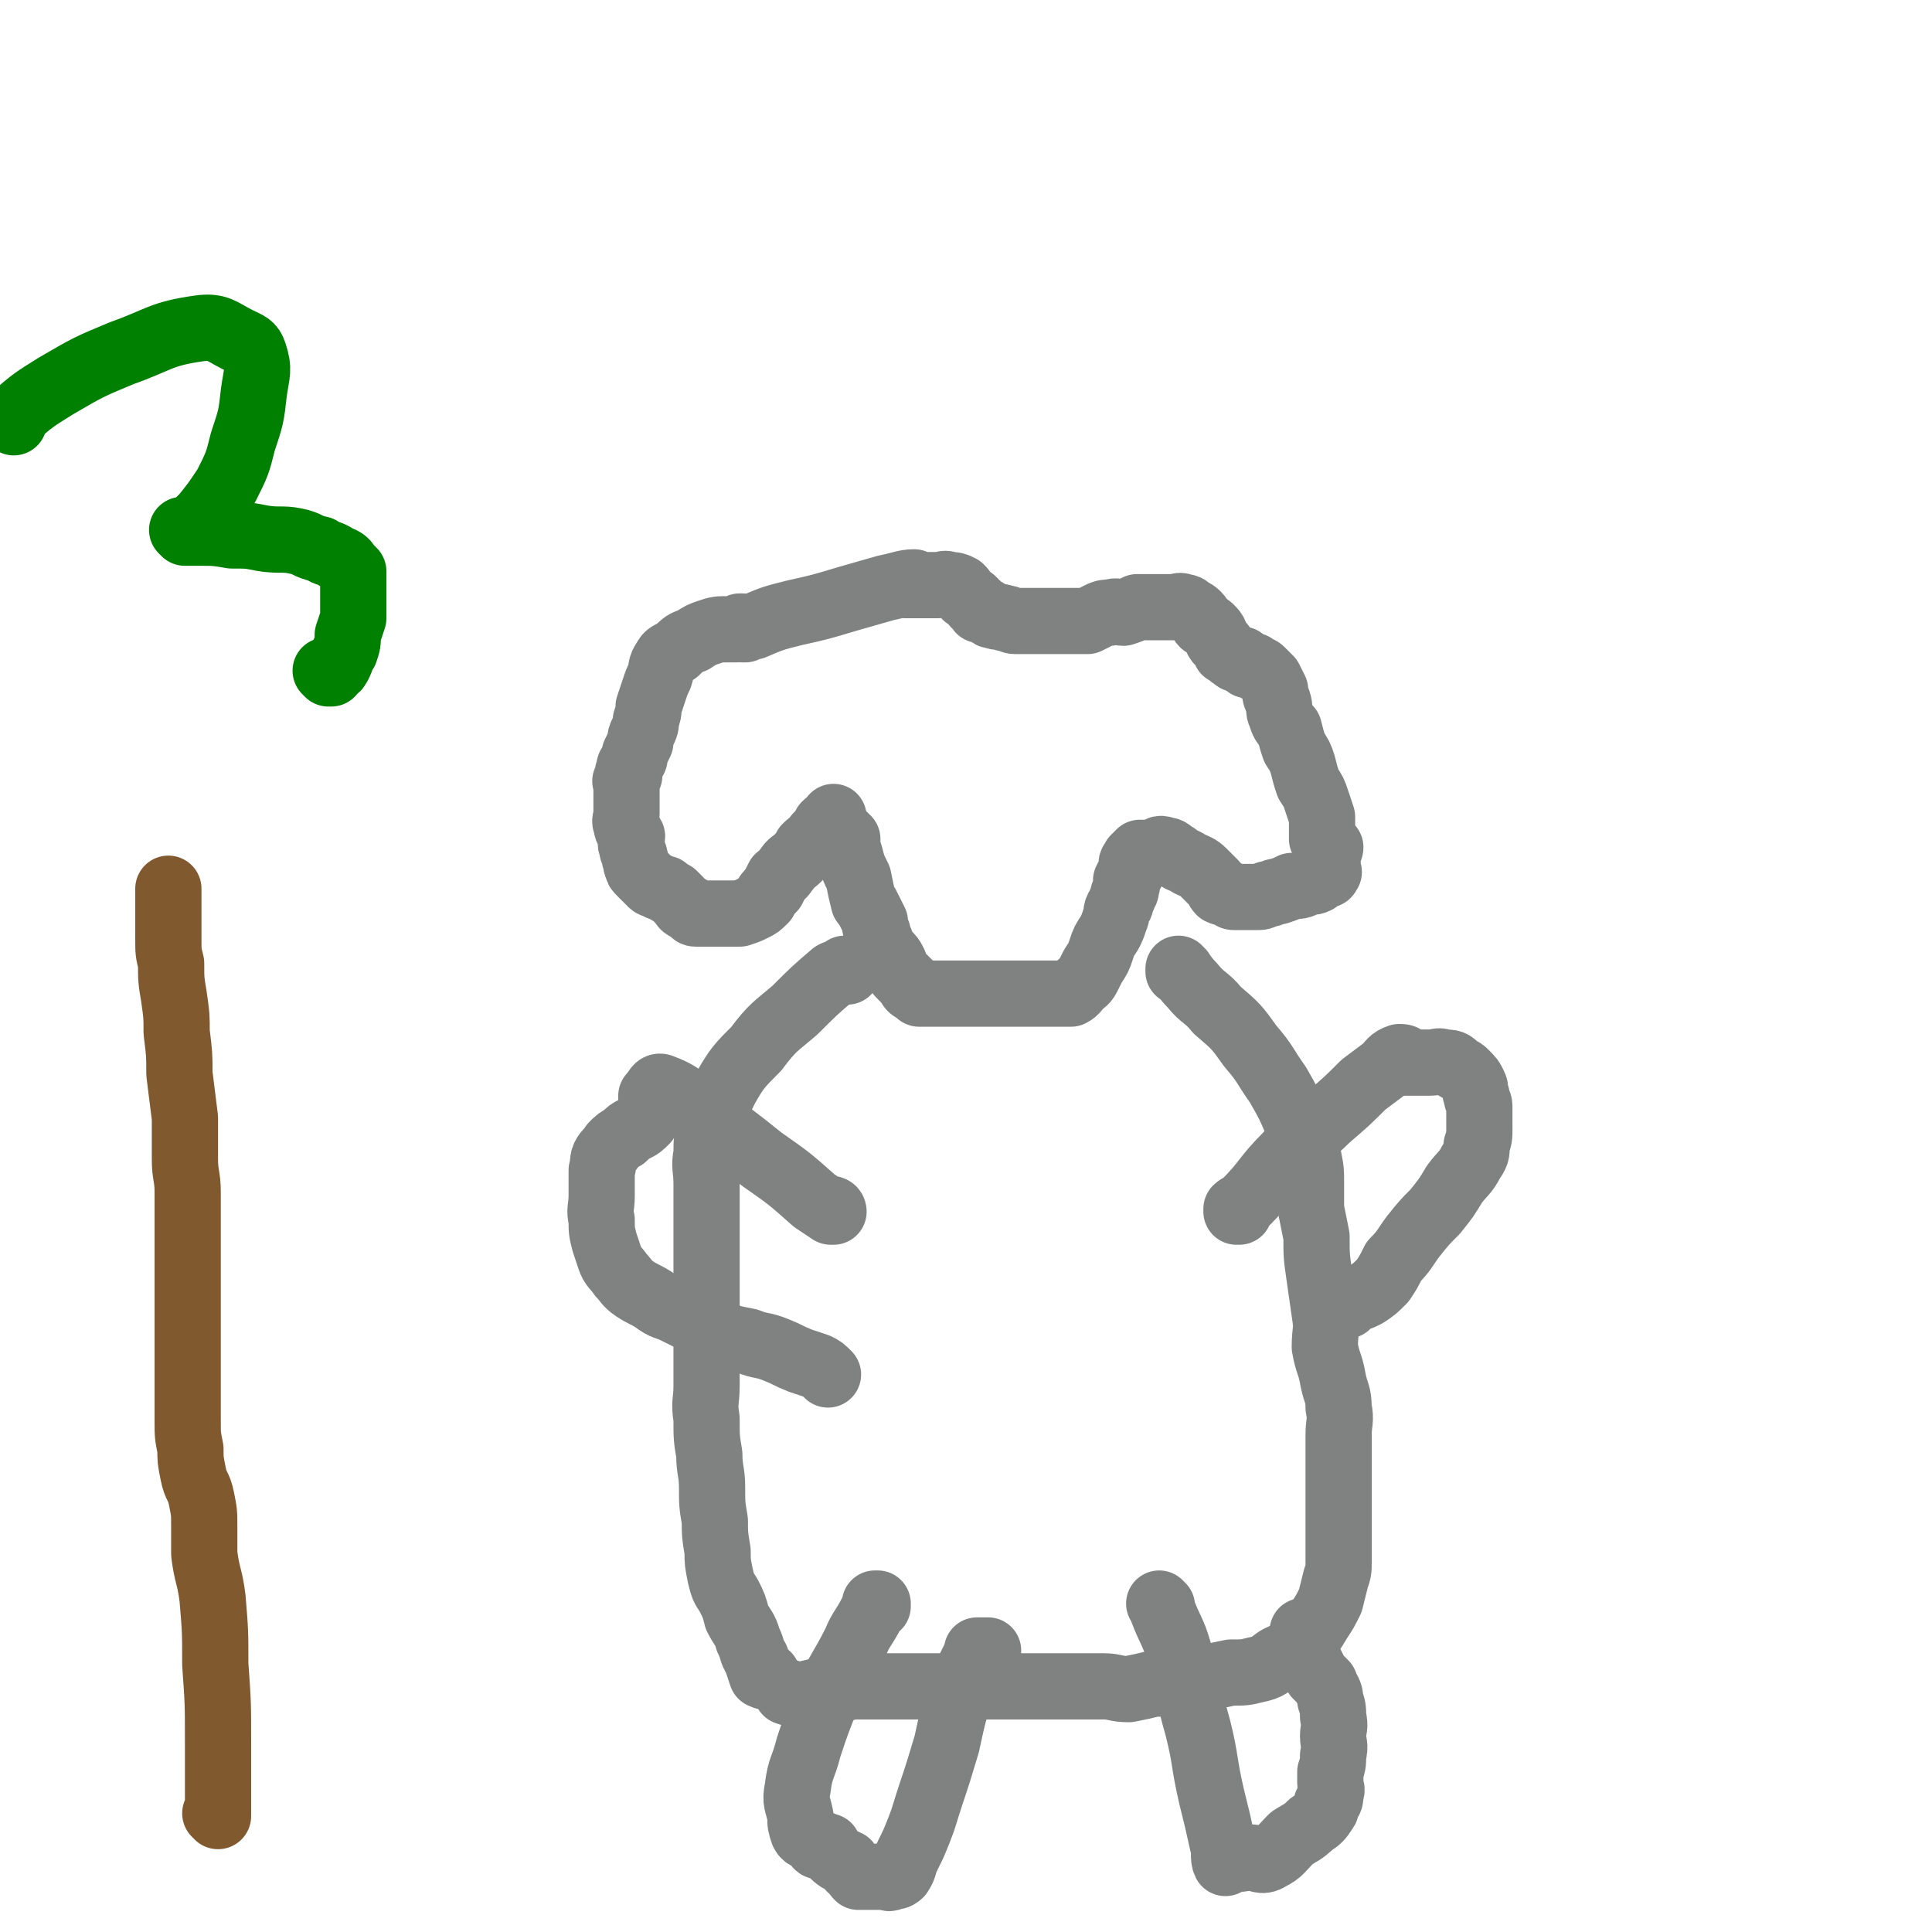
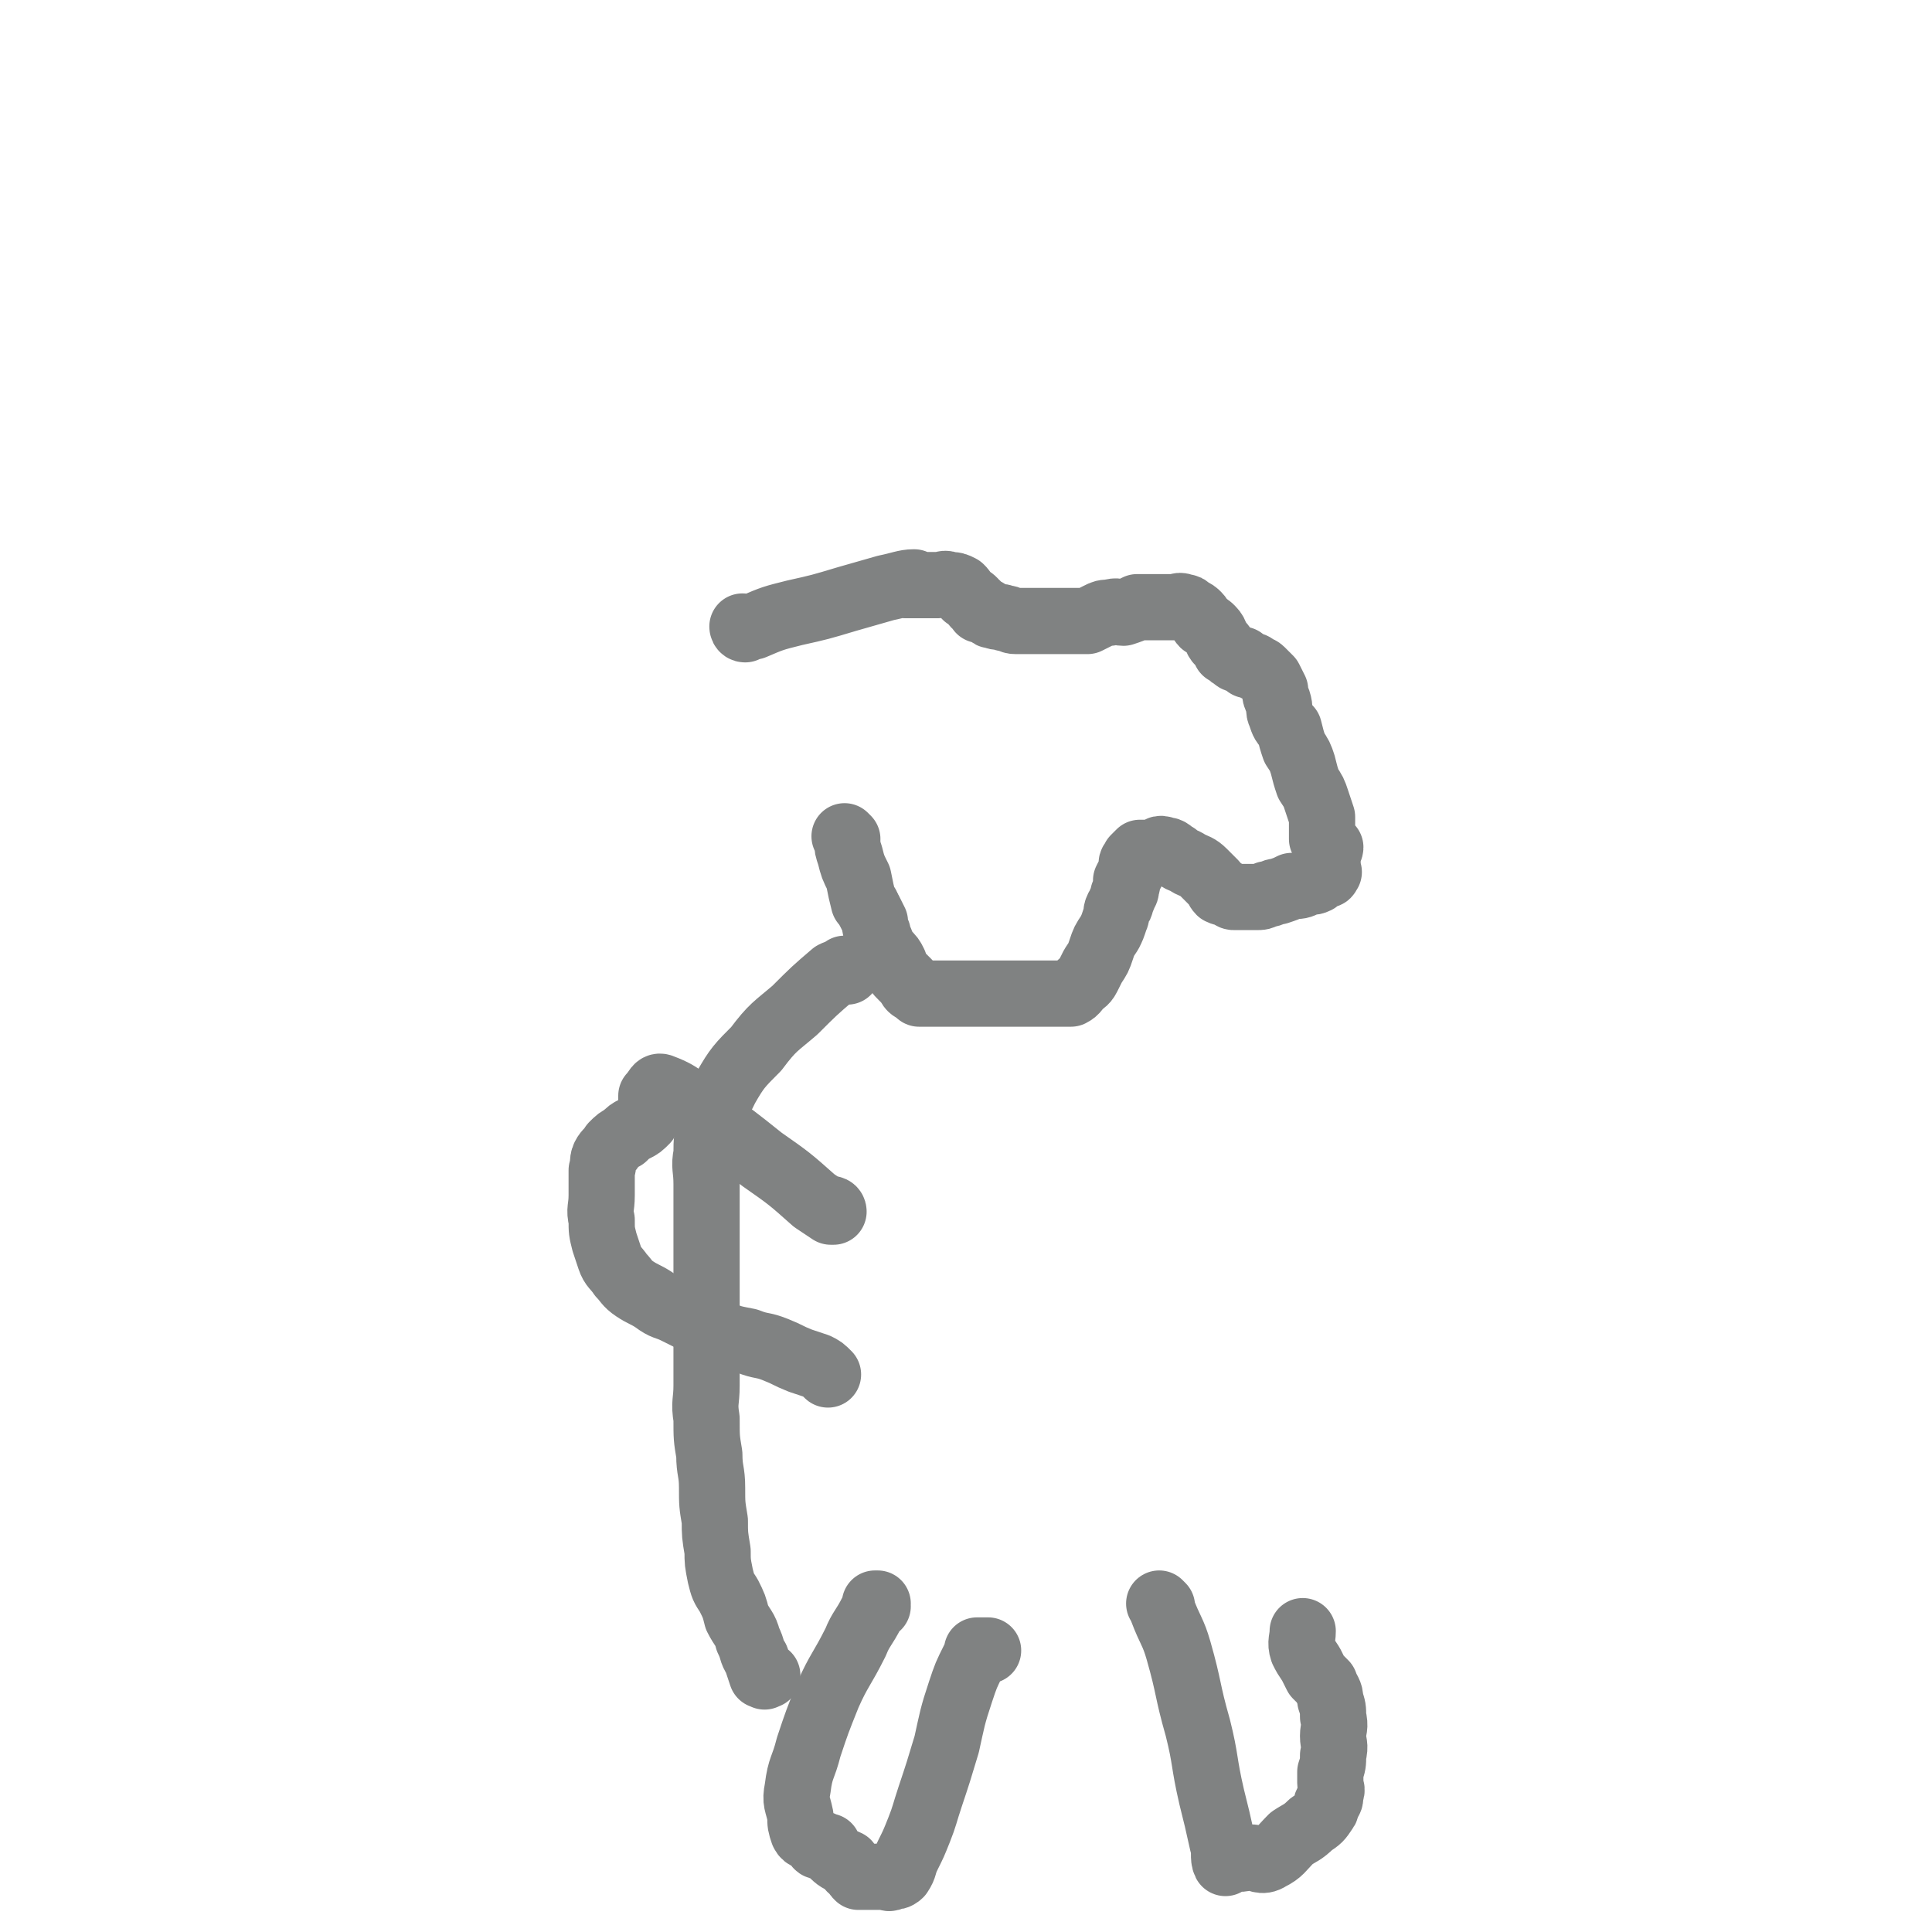
<svg xmlns="http://www.w3.org/2000/svg" viewBox="0 0 700 700" version="1.1">
  <g fill="none" stroke="#808282" stroke-width="24" stroke-linecap="round" stroke-linejoin="round">
-     <path d="M269,228c0,0 -1,-1 -1,-1 0,0 0,0 1,1 0,0 0,0 0,0 0,0 -1,-1 -1,-1 0,0 0,0 1,1 0,0 0,0 0,0 0,0 -1,-1 -1,-1 0,0 0,0 1,1 0,0 0,0 0,0 0,0 -1,-1 -1,-1 0,0 0,0 1,1 0,0 0,0 0,0 0,0 0,-1 -1,-1 0,0 0,1 -1,1 -2,0 -2,0 -3,0 -4,0 -4,0 -7,1 -3,1 -3,1 -6,3 -3,1 -3,1 -6,4 -2,1 -3,1 -4,3 -2,3 -1,3 -2,6 -1,2 -1,2 -2,5 -1,3 -1,3 -2,6 0,2 0,2 -1,5 0,2 0,2 -1,4 -1,2 -1,2 -1,4 -1,2 -1,2 -2,4 0,2 0,2 -1,3 -1,2 -1,1 -1,3 -1,1 0,1 0,2 -1,1 -1,1 -1,2 -1,0 0,0 0,1 0,0 0,0 0,1 0,1 0,1 0,3 0,2 0,2 0,4 0,1 0,1 0,3 0,2 -1,2 0,4 0,2 1,2 2,4 0,2 -1,2 0,4 0,2 1,2 1,4 1,2 0,2 1,3 0,1 0,1 1,2 0,0 0,0 1,1 1,1 1,1 1,1 1,1 1,1 2,2 1,1 1,0 2,1 2,1 2,1 3,1 1,1 1,1 3,2 1,1 1,1 2,2 2,2 1,2 3,3 1,0 1,0 2,1 0,0 0,1 1,1 0,0 1,0 1,0 1,0 1,0 2,0 0,0 0,0 1,0 1,0 1,0 3,0 2,0 2,0 4,0 3,0 3,0 5,0 3,-1 3,-1 5,-2 2,-1 2,-1 4,-3 1,-2 1,-2 3,-4 1,-2 1,-2 2,-4 2,-1 2,-2 3,-3 2,-3 2,-2 4,-4 2,-2 2,-2 3,-4 2,-2 3,-2 4,-4 2,-2 2,-2 3,-4 2,-2 2,-1 3,-3 " />
    <path d="M270,228c0,0 -1,-1 -1,-1 0,0 0,0 1,1 0,0 0,0 0,0 0,0 -1,-1 -1,-1 0,0 0,0 1,1 0,0 0,0 0,0 0,0 -1,-1 -1,-1 0,0 0,1 1,1 1,-1 1,-1 3,-1 7,-3 7,-3 15,-5 9,-2 9,-2 19,-5 7,-2 7,-2 14,-4 5,-1 7,-2 10,-2 1,0 -1,0 -3,1 0,0 0,0 1,0 0,0 0,0 0,0 0,0 0,0 1,0 0,0 0,0 1,0 1,0 1,0 2,0 2,0 2,0 3,0 2,0 2,0 4,0 2,0 2,-1 4,0 2,0 2,0 4,1 1,1 1,1 2,3 2,1 2,1 3,2 0,1 0,1 1,1 1,1 1,1 1,2 1,0 2,0 3,1 1,1 1,1 2,1 2,1 2,0 4,1 2,0 2,1 4,1 1,0 1,0 2,0 2,0 2,0 3,0 2,0 2,0 4,0 2,0 2,0 3,0 3,0 3,0 6,0 2,0 2,0 4,0 2,0 2,0 4,0 2,-1 2,-1 4,-2 2,-1 2,-1 4,-1 3,-1 3,0 5,0 3,-1 3,-1 5,-2 2,0 2,0 4,0 2,0 2,0 4,0 2,0 2,0 4,0 1,0 1,0 2,0 1,0 1,-1 3,0 1,0 1,0 2,1 2,1 2,1 3,2 1,1 1,2 2,3 2,1 2,1 3,2 2,2 1,3 3,5 1,1 1,1 2,3 2,1 1,1 3,2 1,1 1,1 3,1 1,1 1,1 2,2 2,0 2,0 3,1 1,1 1,0 2,1 2,2 2,2 3,3 1,2 1,2 2,4 0,2 0,2 1,4 1,3 0,3 1,5 1,3 1,3 3,5 1,4 1,4 2,7 2,3 2,3 3,6 1,4 1,4 2,7 2,3 2,3 3,6 1,3 1,3 2,6 0,2 0,3 0,5 0,1 0,1 0,2 0,1 0,1 0,1 1,1 1,1 1,2 1,0 1,0 2,1 0,1 -1,1 -1,3 0,1 0,1 0,2 0,2 0,2 0,3 0,1 1,1 0,1 0,1 0,1 -1,1 -2,1 -2,1 -3,2 -2,1 -2,0 -4,1 -2,1 -2,1 -5,1 -2,1 -2,1 -5,2 -2,0 -2,1 -4,1 -2,1 -2,1 -4,1 -2,0 -2,0 -4,0 -2,0 -2,0 -4,0 -1,0 -1,-1 -2,-1 -1,-1 -1,0 -3,-1 -1,-1 -1,-2 -2,-3 -2,-2 -2,-2 -4,-4 -2,-2 -3,-2 -5,-3 -3,-2 -3,-1 -5,-3 -2,-1 -2,-2 -4,-2 -2,-1 -2,0 -4,1 -1,0 -2,0 -3,0 0,0 -1,0 -1,0 -1,0 -1,0 -1,0 -1,1 -1,1 -2,2 0,1 -1,1 -1,2 0,2 0,2 0,3 -1,1 -1,1 -2,3 0,1 1,1 0,2 0,2 0,2 -1,3 0,1 0,1 -1,3 0,1 0,1 -1,2 -1,2 0,2 -1,4 -1,3 -1,3 -2,5 -2,3 -2,3 -3,6 -1,3 -1,3 -3,6 -1,2 -1,2 -2,4 -1,2 -2,2 -3,3 -1,1 -1,2 -3,3 -1,0 -1,0 -2,0 -2,0 -2,0 -4,0 -2,0 -2,0 -4,0 -2,0 -2,0 -5,0 -2,0 -2,0 -5,0 -2,0 -2,0 -5,0 -2,0 -2,0 -5,0 -2,0 -2,0 -4,0 -1,0 -1,0 -3,0 -2,0 -2,0 -4,0 -2,0 -2,0 -3,0 -2,0 -2,0 -3,0 -1,0 -1,0 -2,0 -2,0 -2,0 -3,0 -1,0 -1,0 -2,0 0,0 0,0 -1,0 -1,-1 -1,-1 -1,-1 -2,-1 -2,-1 -3,-3 -1,-1 -1,-1 -2,-2 -2,-2 -2,-2 -3,-5 -1,-2 -1,-2 -3,-4 -1,-2 -1,-1 -2,-4 -1,-1 -1,-2 -1,-3 -1,-2 -1,-2 -1,-4 -1,-2 -1,-2 -2,-4 " />
    <path d="M307,304c0,0 -1,-1 -1,-1 0,0 0,0 1,1 0,0 0,0 0,0 0,0 -1,-1 -1,-1 0,0 0,0 1,1 0,0 0,0 0,0 0,0 -1,-1 -1,-1 0,0 0,0 1,1 0,0 0,0 0,0 0,0 -1,0 0,1 0,2 0,2 1,5 1,4 1,4 3,8 1,5 1,5 2,9 1,1 1,1 1,1 " />
    <path d="M307,352c0,0 -1,-1 -1,-1 0,0 0,0 1,1 0,0 0,0 0,0 0,0 -1,-1 -1,-1 0,0 0,0 1,1 0,0 0,0 0,0 0,0 -1,-1 -1,-1 0,0 0,0 1,1 0,0 0,0 0,0 -2,0 -3,0 -5,1 -7,6 -7,6 -14,13 -7,6 -8,6 -14,14 -6,6 -7,7 -11,14 -3,6 -3,6 -5,13 -2,5 -2,6 -2,11 -1,5 0,5 0,11 0,4 0,4 0,8 0,6 0,6 0,12 0,6 0,6 0,11 0,5 0,5 0,11 0,5 0,5 0,10 0,5 0,5 0,11 0,5 0,5 0,10 0,6 -1,6 0,12 0,7 0,7 1,13 0,6 1,6 1,12 0,6 0,6 1,12 0,5 0,5 1,11 0,4 0,4 1,9 1,4 1,4 3,7 2,4 2,4 3,8 2,4 3,4 4,8 2,4 1,4 3,7 1,3 1,3 2,6 0,0 0,0 1,0 0,1 0,0 1,0 " />
-     <path d="M428,352c0,0 -1,-1 -1,-1 0,0 0,0 0,1 0,0 0,0 0,0 1,0 0,-1 0,-1 0,0 0,0 0,1 0,0 0,0 0,0 1,0 0,-1 0,-1 0,0 0,0 0,1 0,0 0,0 0,0 1,0 0,-1 0,-1 0,0 0,0 0,1 0,0 0,0 0,0 1,0 0,-1 0,-1 2,2 2,3 5,6 4,5 5,4 9,9 7,6 7,6 12,13 6,7 5,7 10,14 4,7 4,7 7,14 3,6 3,6 4,12 1,5 1,5 1,10 0,4 0,4 0,9 1,5 1,5 2,10 0,7 0,7 1,14 1,7 1,7 2,14 1,6 0,6 0,12 1,6 2,6 3,12 1,5 2,5 2,10 1,5 0,5 0,10 0,6 0,6 0,12 0,6 0,6 0,12 0,5 0,5 0,10 0,4 0,5 0,8 0,0 0,-2 0,-2 0,0 0,1 0,1 0,1 0,1 0,2 0,2 0,2 0,3 0,3 0,3 -1,6 -1,4 -1,4 -2,8 -2,4 -2,4 -4,7 -3,5 -3,5 -7,9 -3,3 -4,3 -8,5 -3,2 -3,3 -8,4 -4,1 -4,1 -9,1 -5,1 -5,1 -9,2 -5,0 -5,0 -10,1 -4,1 -4,1 -9,1 -4,1 -4,1 -9,2 -5,0 -5,-1 -9,-1 -5,0 -5,0 -10,0 -7,0 -7,0 -15,0 -8,0 -8,0 -17,0 -8,0 -8,0 -17,0 -7,0 -7,0 -13,0 -5,0 -5,0 -10,0 -5,0 -5,0 -9,0 -5,1 -5,1 -9,1 -5,1 -5,1 -9,2 -3,0 -3,0 -6,-1 0,0 0,0 0,0 0,0 0,0 0,0 " />
    <path d="M318,582c0,0 -1,-1 -1,-1 0,0 0,0 1,0 0,0 0,0 0,0 0,1 -1,0 -1,0 0,0 0,0 1,0 0,0 0,0 0,0 0,1 -1,0 -1,0 0,0 0,0 1,0 0,0 0,0 0,0 -1,2 -1,2 -2,3 -3,6 -4,6 -6,11 -5,10 -6,10 -10,19 -4,10 -4,10 -7,19 -2,8 -3,7 -4,15 -1,5 0,5 1,10 0,3 0,3 1,6 1,2 2,1 4,3 1,1 1,2 2,2 1,0 0,-1 0,-1 1,0 2,1 3,1 1,2 1,2 2,3 2,2 3,2 5,3 1,2 1,2 3,3 0,0 0,0 0,0 0,1 0,1 1,2 1,0 1,0 1,0 2,0 2,0 3,0 1,0 1,0 3,0 1,0 1,0 2,0 2,0 2,1 3,0 1,0 2,0 3,-1 2,-3 1,-3 3,-7 2,-4 2,-4 4,-9 2,-5 2,-6 4,-12 3,-9 3,-9 6,-19 2,-9 2,-10 5,-19 2,-6 2,-6 5,-12 1,-2 1,-2 1,-3 1,0 1,0 1,0 1,0 1,0 2,0 0,0 0,0 1,0 0,0 0,0 0,0 " />
    <path d="M421,582c0,0 -1,-1 -1,-1 0,0 0,0 0,0 0,0 0,0 0,0 1,1 0,0 0,0 0,0 0,0 0,0 0,0 0,0 0,0 1,1 0,0 0,0 0,0 0,0 0,0 1,1 1,1 1,2 3,8 4,8 6,15 4,14 3,14 7,28 3,12 2,12 5,25 2,8 2,8 4,17 1,3 0,5 1,7 0,0 0,-1 0,-2 0,0 0,0 0,0 1,1 -1,0 0,0 1,0 2,0 4,0 2,1 2,0 5,0 3,0 4,2 7,0 4,-2 4,-3 8,-7 3,-2 4,-2 7,-5 3,-2 3,-2 5,-5 1,-1 0,-2 1,-3 1,-1 1,-1 1,-3 1,-2 0,-2 0,-4 0,-2 0,-2 0,-4 1,-3 1,-3 1,-6 1,-4 0,-4 0,-7 0,-3 1,-3 0,-7 0,-3 0,-3 -1,-6 0,-3 -1,-3 -2,-6 -1,-1 -1,-1 -3,-3 -1,-2 -1,-2 -2,-4 -2,-3 -2,-3 -3,-5 -1,-3 0,-4 0,-7 " />
-     <path d="M449,439c0,0 -1,-1 -1,-1 0,0 0,0 0,1 0,0 0,0 0,0 1,0 0,-1 0,-1 0,0 0,0 0,1 0,0 0,0 0,0 1,0 0,-1 0,-1 0,0 0,0 0,1 0,0 0,0 0,0 1,0 0,0 0,-1 1,-1 2,-1 3,-2 8,-8 7,-9 15,-17 7,-8 8,-7 15,-14 7,-6 7,-6 13,-12 4,-3 4,-3 8,-6 2,-2 2,-3 5,-4 1,0 2,0 2,1 0,0 0,0 -1,1 0,0 0,0 0,0 1,0 1,0 2,0 1,0 1,0 3,0 3,0 3,0 5,0 3,0 3,-1 5,0 3,0 3,0 5,2 2,1 2,1 3,2 2,2 2,2 3,4 1,2 0,2 1,4 0,2 1,2 1,4 0,2 0,2 0,4 0,2 0,2 0,4 0,3 0,3 -1,6 0,3 0,3 -2,6 -2,4 -3,4 -6,8 -3,5 -3,5 -7,10 -4,4 -4,4 -8,9 -3,4 -3,5 -7,9 -2,4 -2,4 -4,7 -3,3 -3,3 -6,5 -2,1 -2,1 -5,2 -1,1 -1,1 -2,2 " />
    <path d="M302,439c0,0 -1,-1 -1,-1 0,0 0,0 1,1 0,0 0,0 0,0 0,0 -1,-1 -1,-1 0,0 0,0 1,1 0,0 0,0 0,0 0,0 -1,-1 -1,-1 0,0 1,0 1,1 -1,0 -1,0 -1,0 -3,-2 -3,-2 -6,-4 -9,-8 -9,-8 -19,-15 -10,-8 -10,-8 -20,-15 -8,-6 -8,-8 -16,-11 -2,-1 -2,1 -4,3 0,0 0,0 0,0 0,1 0,1 0,2 0,1 0,1 0,3 -1,2 -1,2 -2,4 -2,2 -2,2 -4,3 -2,1 -2,1 -4,3 -2,1 -2,1 -4,3 -1,2 -2,2 -3,4 -1,2 0,3 -1,5 0,5 0,5 0,9 0,5 -1,5 0,9 0,4 0,4 1,8 1,3 1,3 2,6 1,3 2,3 4,6 2,2 2,3 5,5 3,2 4,2 7,4 4,3 4,2 8,4 4,2 4,2 8,4 4,2 4,3 8,4 4,2 5,2 10,3 5,2 5,1 10,3 5,2 4,2 9,4 3,1 3,1 6,2 2,1 2,1 4,3 " />
  </g>
  <g fill="none" stroke="#81592F" stroke-width="24" stroke-linecap="round" stroke-linejoin="round">
-     <path d="M79,658c0,0 0,-1 -1,-1 0,0 1,0 1,0 0,0 0,0 0,0 0,1 0,0 -1,0 0,0 1,0 1,0 0,0 0,0 0,0 0,1 0,0 -1,0 0,0 1,0 1,0 0,0 0,0 0,0 0,1 0,0 -1,0 0,0 1,0 1,0 0,-3 0,-3 0,-5 0,-10 0,-10 0,-21 0,-14 0,-14 -1,-28 0,-12 0,-12 -1,-24 -1,-8 -2,-8 -3,-16 0,-5 0,-5 0,-10 0,-5 0,-5 -1,-10 -1,-5 -2,-4 -3,-9 -1,-5 -1,-5 -1,-9 -1,-5 -1,-5 -1,-10 0,-5 0,-5 0,-10 0,-5 0,-5 0,-10 0,-4 0,-4 0,-9 0,-5 0,-5 0,-10 0,-6 0,-6 0,-12 0,-6 0,-6 0,-11 0,-6 0,-6 0,-11 0,-5 0,-5 0,-10 0,-6 -1,-6 -1,-12 0,-8 0,-8 0,-15 -1,-8 -1,-8 -2,-16 0,-7 0,-7 -1,-15 0,-6 0,-6 -1,-13 -1,-6 -1,-6 -1,-12 -1,-4 -1,-4 -1,-9 0,-5 0,-5 0,-9 0,-4 0,-4 0,-9 " />
-   </g>
+     </g>
  <g fill="none" stroke="#008000" stroke-width="24" stroke-linecap="round" stroke-linejoin="round">
-     <path d="M5,153c0,0 0,-1 -1,-1 0,0 1,1 1,1 0,0 0,0 0,0 0,0 0,-1 -1,-1 0,0 1,1 1,1 0,0 0,0 0,0 0,-1 -1,-1 0,-2 7,-6 7,-6 15,-11 12,-7 12,-7 24,-12 14,-5 14,-7 28,-9 7,-1 8,1 14,4 4,2 5,2 6,5 2,6 1,7 0,14 -1,9 -1,9 -4,18 -2,8 -2,8 -6,16 -4,6 -4,6 -8,11 -3,3 -3,3 -6,5 0,0 0,0 -1,1 0,0 0,0 0,0 0,0 0,-1 -1,-1 0,0 1,1 1,1 0,0 1,0 1,0 2,0 2,0 4,0 6,0 6,0 12,1 6,0 6,0 11,1 6,1 7,0 12,1 5,1 4,2 9,3 3,2 3,1 6,3 2,1 3,1 4,3 1,1 1,1 2,2 0,1 0,2 0,3 0,2 0,2 0,4 0,2 0,2 0,5 0,2 0,2 0,5 -1,3 -1,3 -2,6 0,3 0,3 -1,6 -2,3 -1,3 -3,6 -1,1 -2,1 -3,2 0,0 1,0 1,0 0,0 -1,0 -1,0 0,0 0,0 0,0 0,0 -1,-1 -1,-1 0,0 1,0 1,1 0,0 0,0 0,0 0,0 -1,-1 -1,-1 " />
-   </g>
+     </g>
</svg>